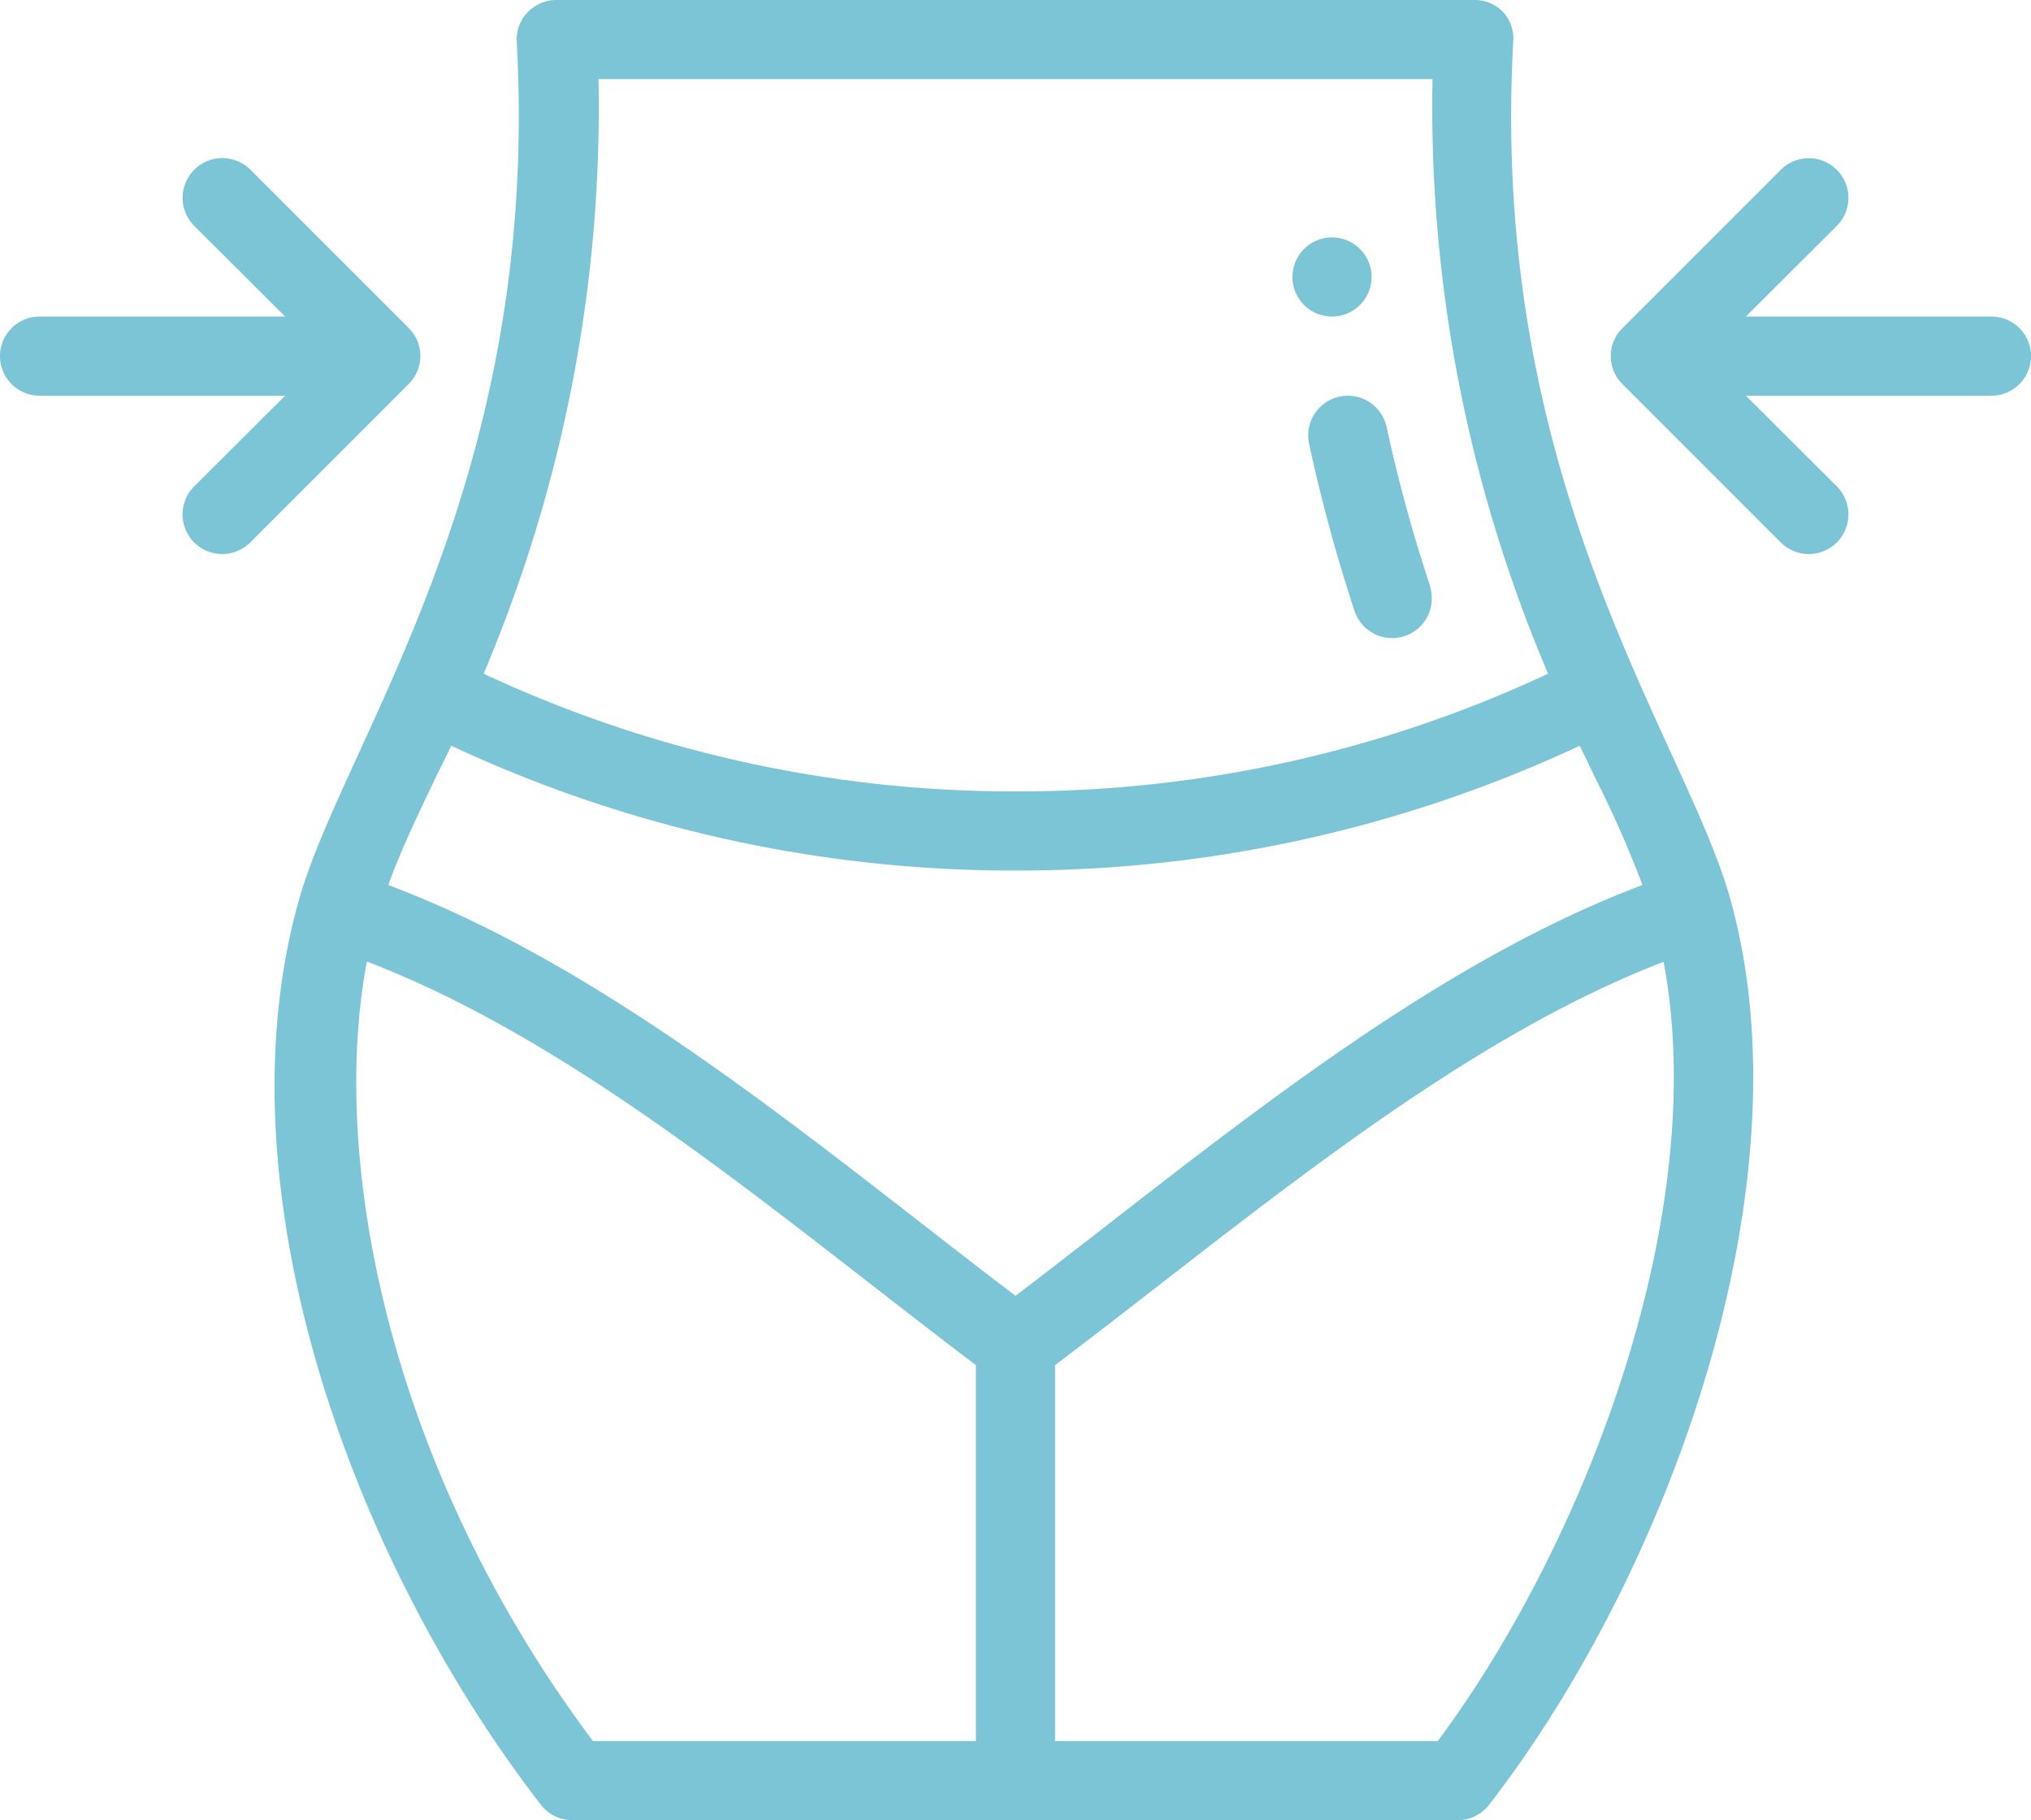
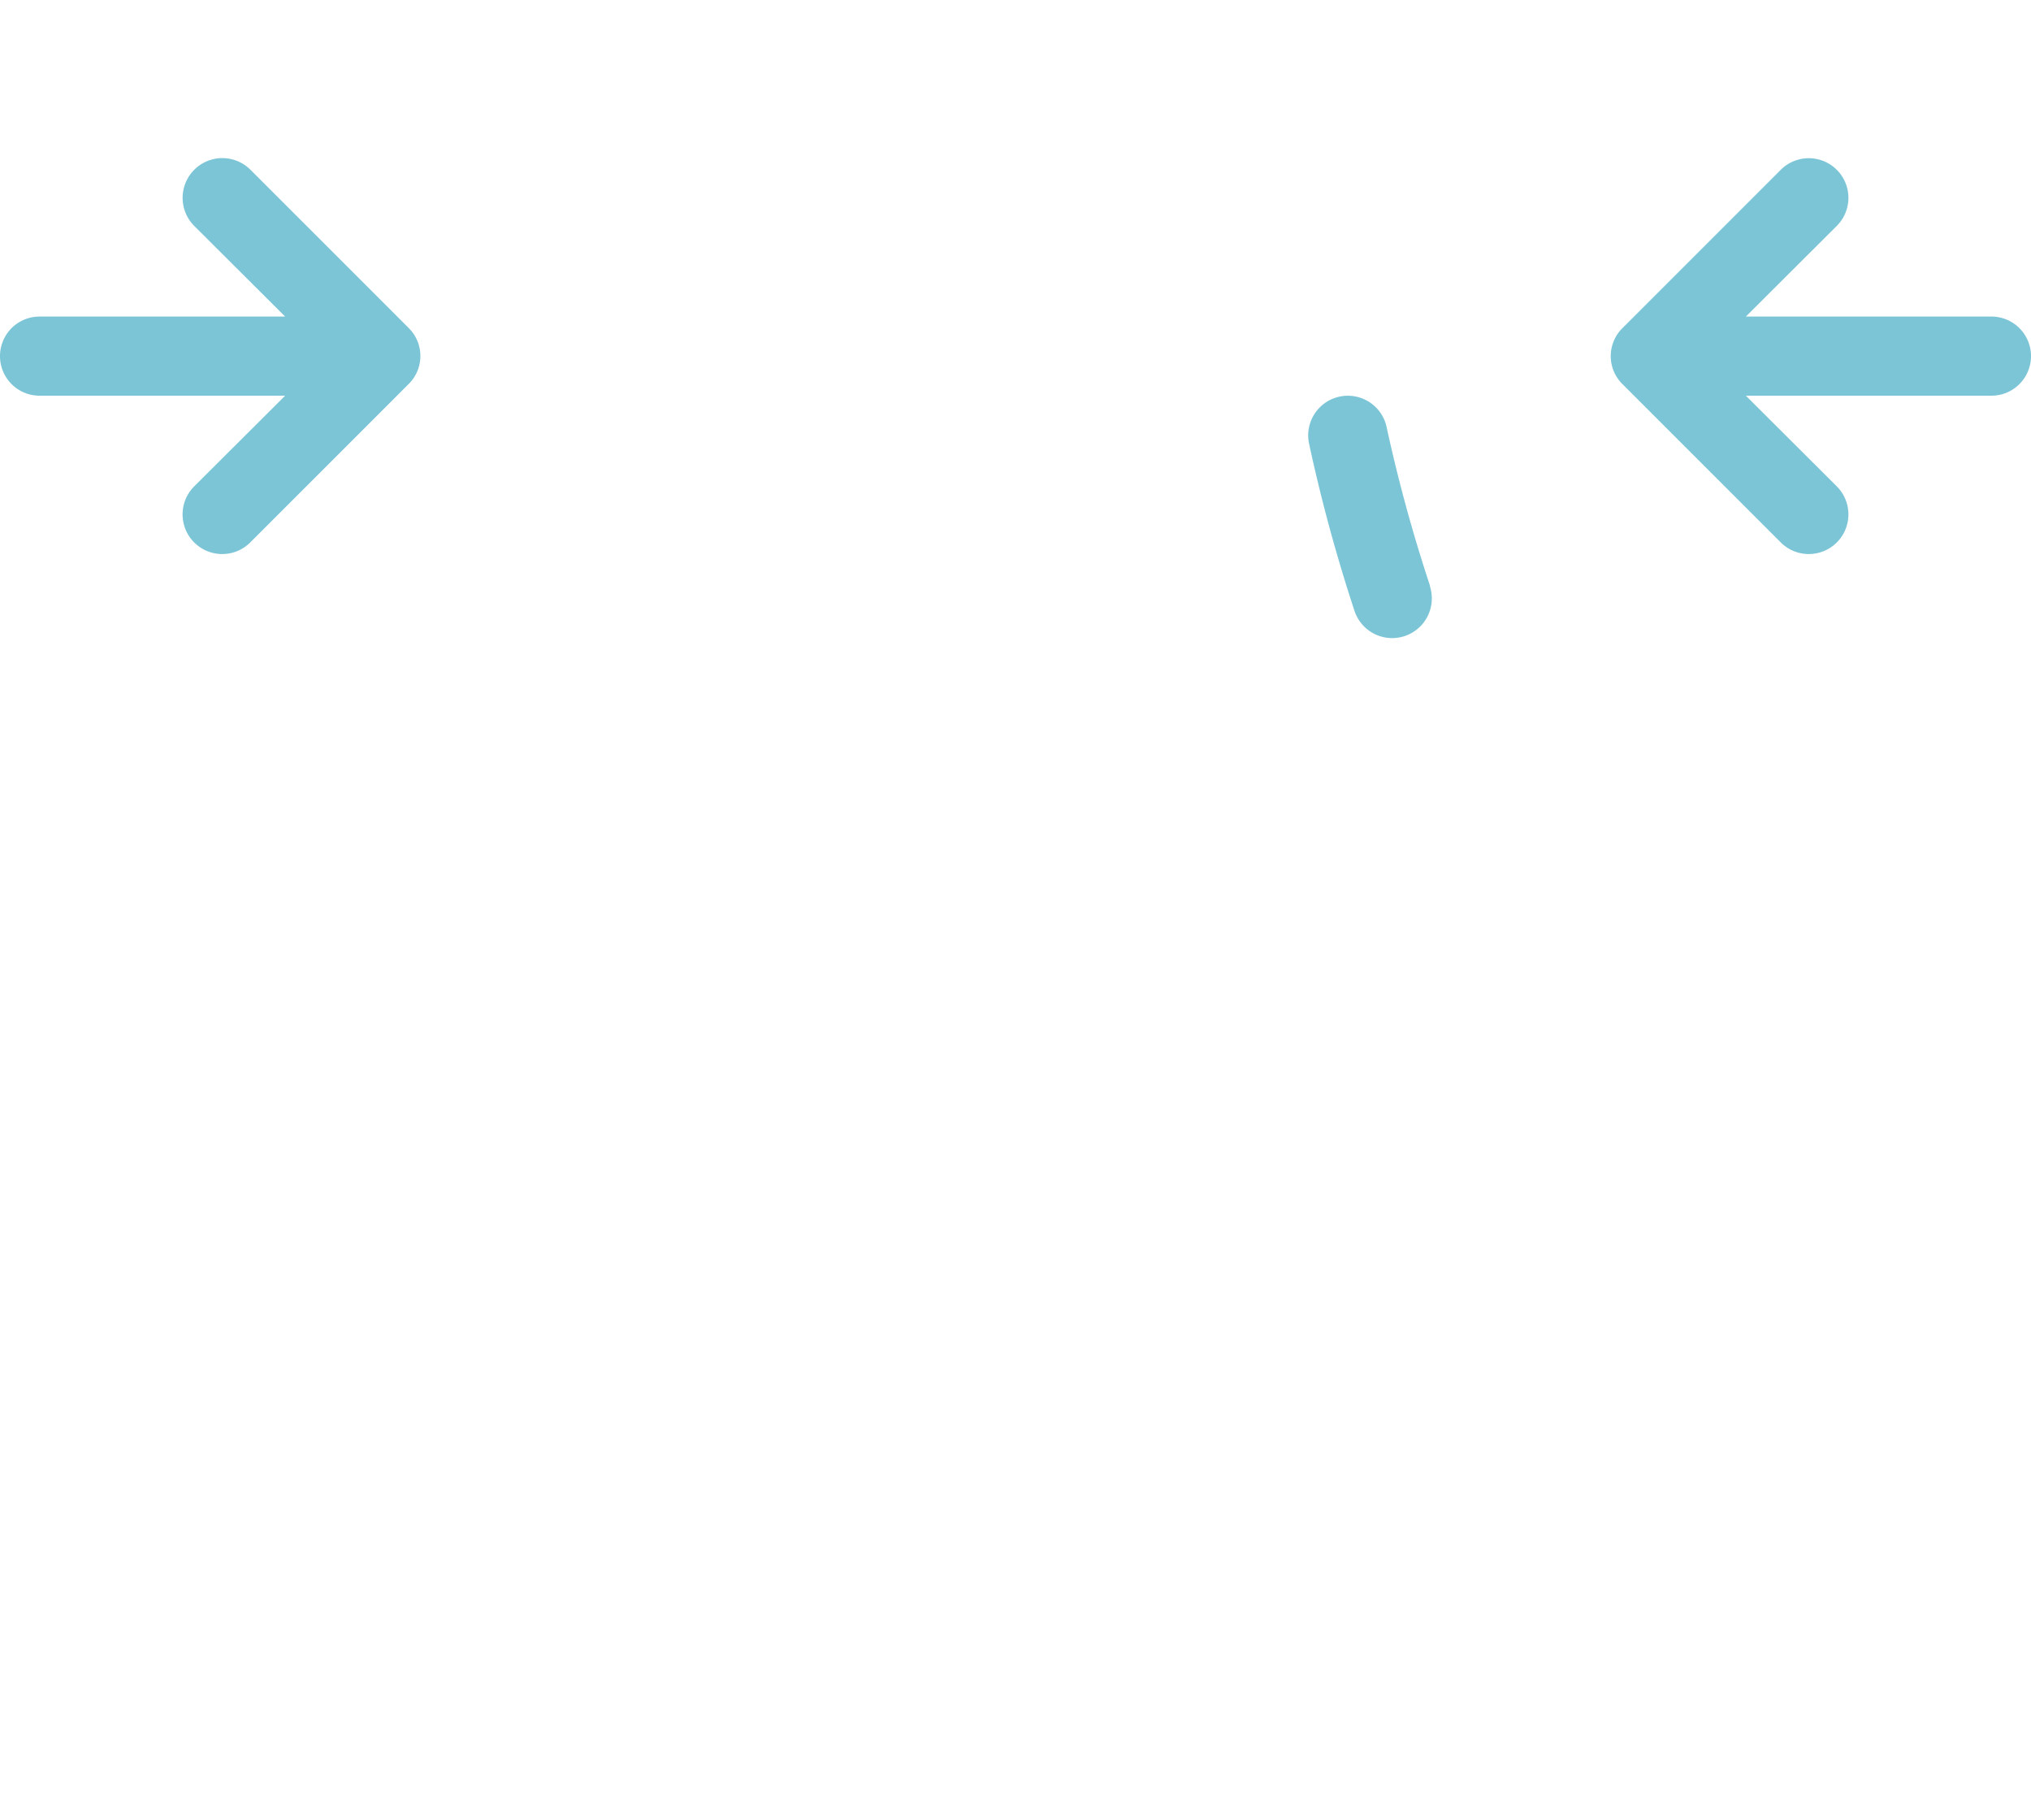
<svg xmlns="http://www.w3.org/2000/svg" viewBox="0 0 77 69">
  <defs>
    <style>.cls-1{fill:#7cc5d6;}</style>
  </defs>
  <g id="レイヤー_2" data-name="レイヤー 2">
    <g id="炭酸マイクロバブルバス">
-       <path class="cls-1" d="M50.53,9A1.5,1.5,0,1,0,52,10.5,1.5,1.5,0,0,0,50.53,9Z" />
-       <path class="cls-1" d="M65.6,34.08c-1.71-6.11-9.15-15.7-8.23-32.5A1.48,1.48,0,0,0,57,.47,1.5,1.5,0,0,0,55.87,0H21.13A1.5,1.5,0,0,0,20,.47a1.48,1.48,0,0,0-.41,1.11c.92,16.72-6.5,26.41-8.24,32.48-3.14,11,2,25.1,9.16,34.36a1.51,1.51,0,0,0,1.19.58H55.26a1.51,1.51,0,0,0,1.19-.58C63.28,59.61,68.63,44.89,65.6,34.08ZM18.71,24.63A54.86,54.86,0,0,0,22.69,3H54.31a54.77,54.77,0,0,0,4,21.62l.38.92A47.43,47.43,0,0,1,38.5,30a47.43,47.43,0,0,1-20.16-4.46ZM37,66H22.48c-7.74-10.33-10-22-8.57-29.55,8.14,3.12,15.86,9.84,23.09,15.3ZM14.72,33.55c.51-1.4,1.14-2.7,1.84-4.16l.55-1.12A50.3,50.3,0,0,0,38.5,33a50.3,50.3,0,0,0,21.39-4.73c.19.38.37.76.54,1.12a41.12,41.12,0,0,1,1.84,4.16c-8.59,3.23-16.69,10.2-23.77,15.57C31.39,43.73,23.32,36.77,14.72,33.55ZM54.51,66H40V51.75c7.28-5.5,15-12.18,23.07-15.29C64.86,45.94,60.19,58.35,54.51,66Z" />
+       <path class="cls-1" d="M50.53,9Z" />
      <path class="cls-1" d="M54.21,22.19a58.69,58.69,0,0,1-1.64-6,1.5,1.5,0,0,0-2.94.63,62,62,0,0,0,1.72,6.33,1.5,1.5,0,0,0,2.86-.93Z" />
      <path class="cls-1" d="M75.5,12H66.19l3.45-3.44a1.5,1.5,0,0,0-2.13-2.12l-6,6a1.49,1.49,0,0,0,0,2.12l6,6a1.5,1.5,0,0,0,2.13-2.12L66.19,15H75.5a1.5,1.5,0,0,0,0-3Z" />
      <path class="cls-1" d="M15.5,12.44l-6-6A1.5,1.5,0,0,0,7.36,8.56L10.81,12H1.5a1.5,1.5,0,0,0,0,3h9.31L7.36,18.44a1.5,1.5,0,0,0,2.13,2.12l6-6A1.49,1.49,0,0,0,15.5,12.44Z" />
    </g>
  </g>
</svg>